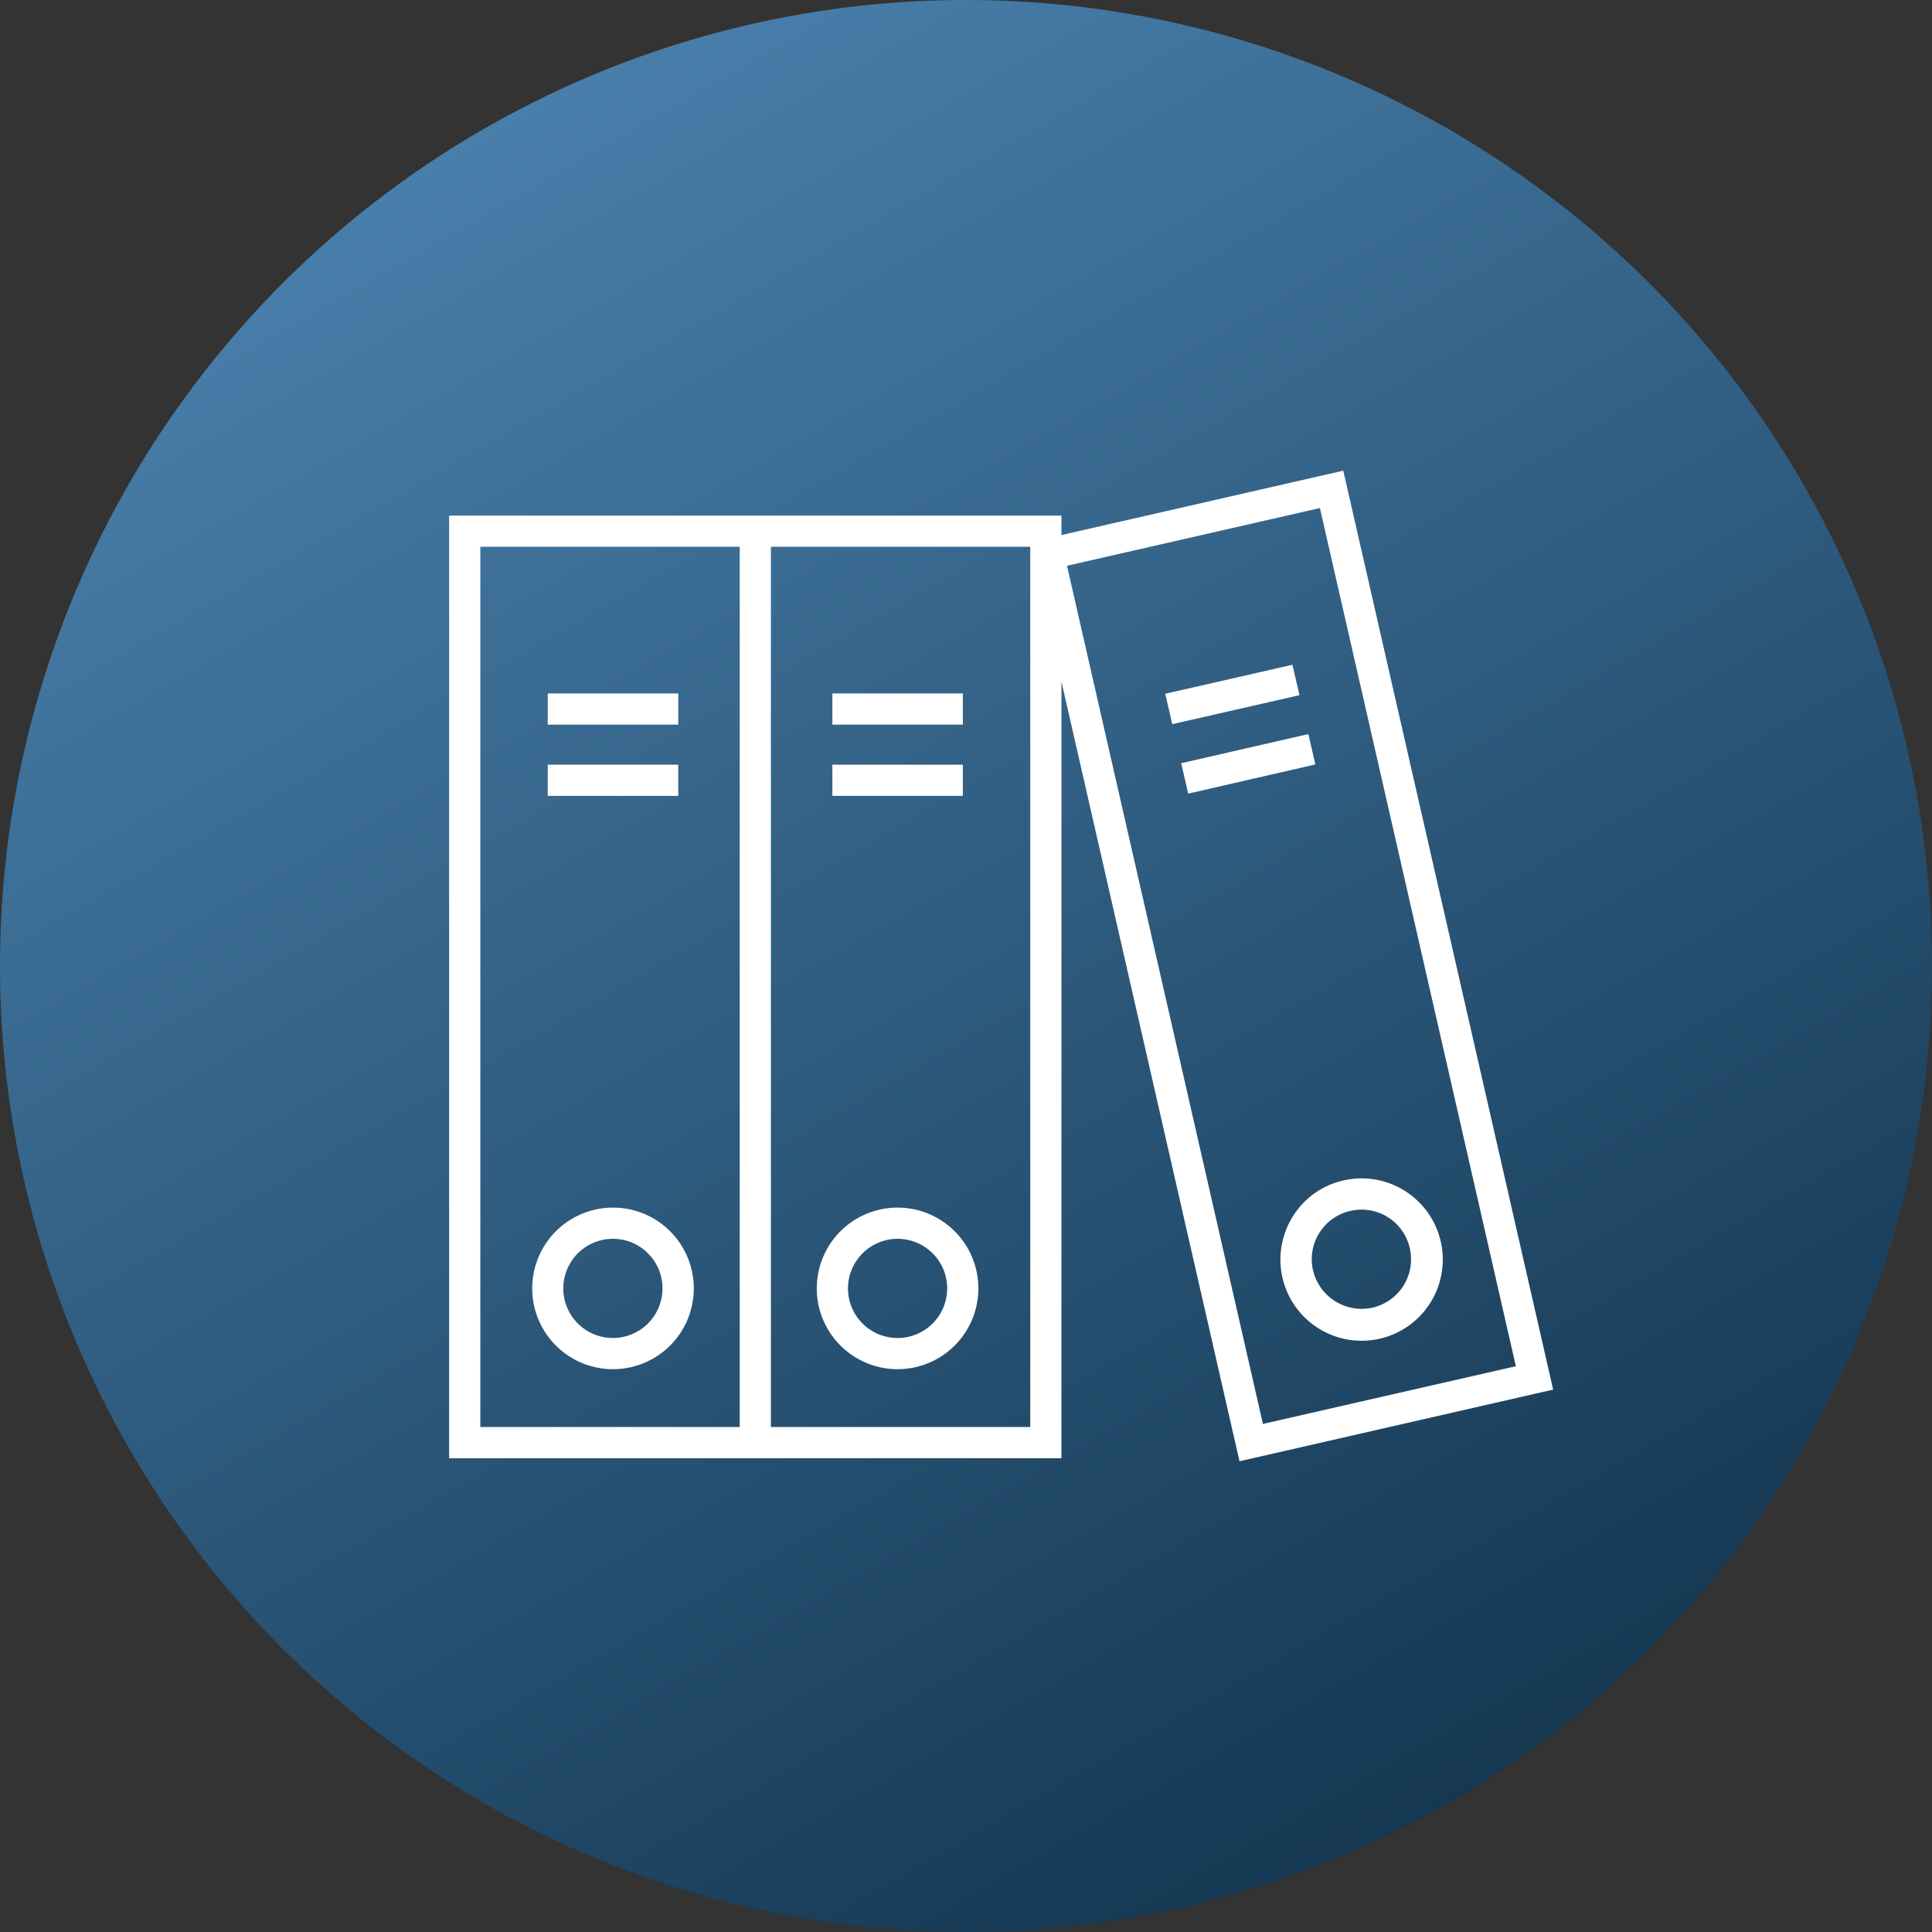
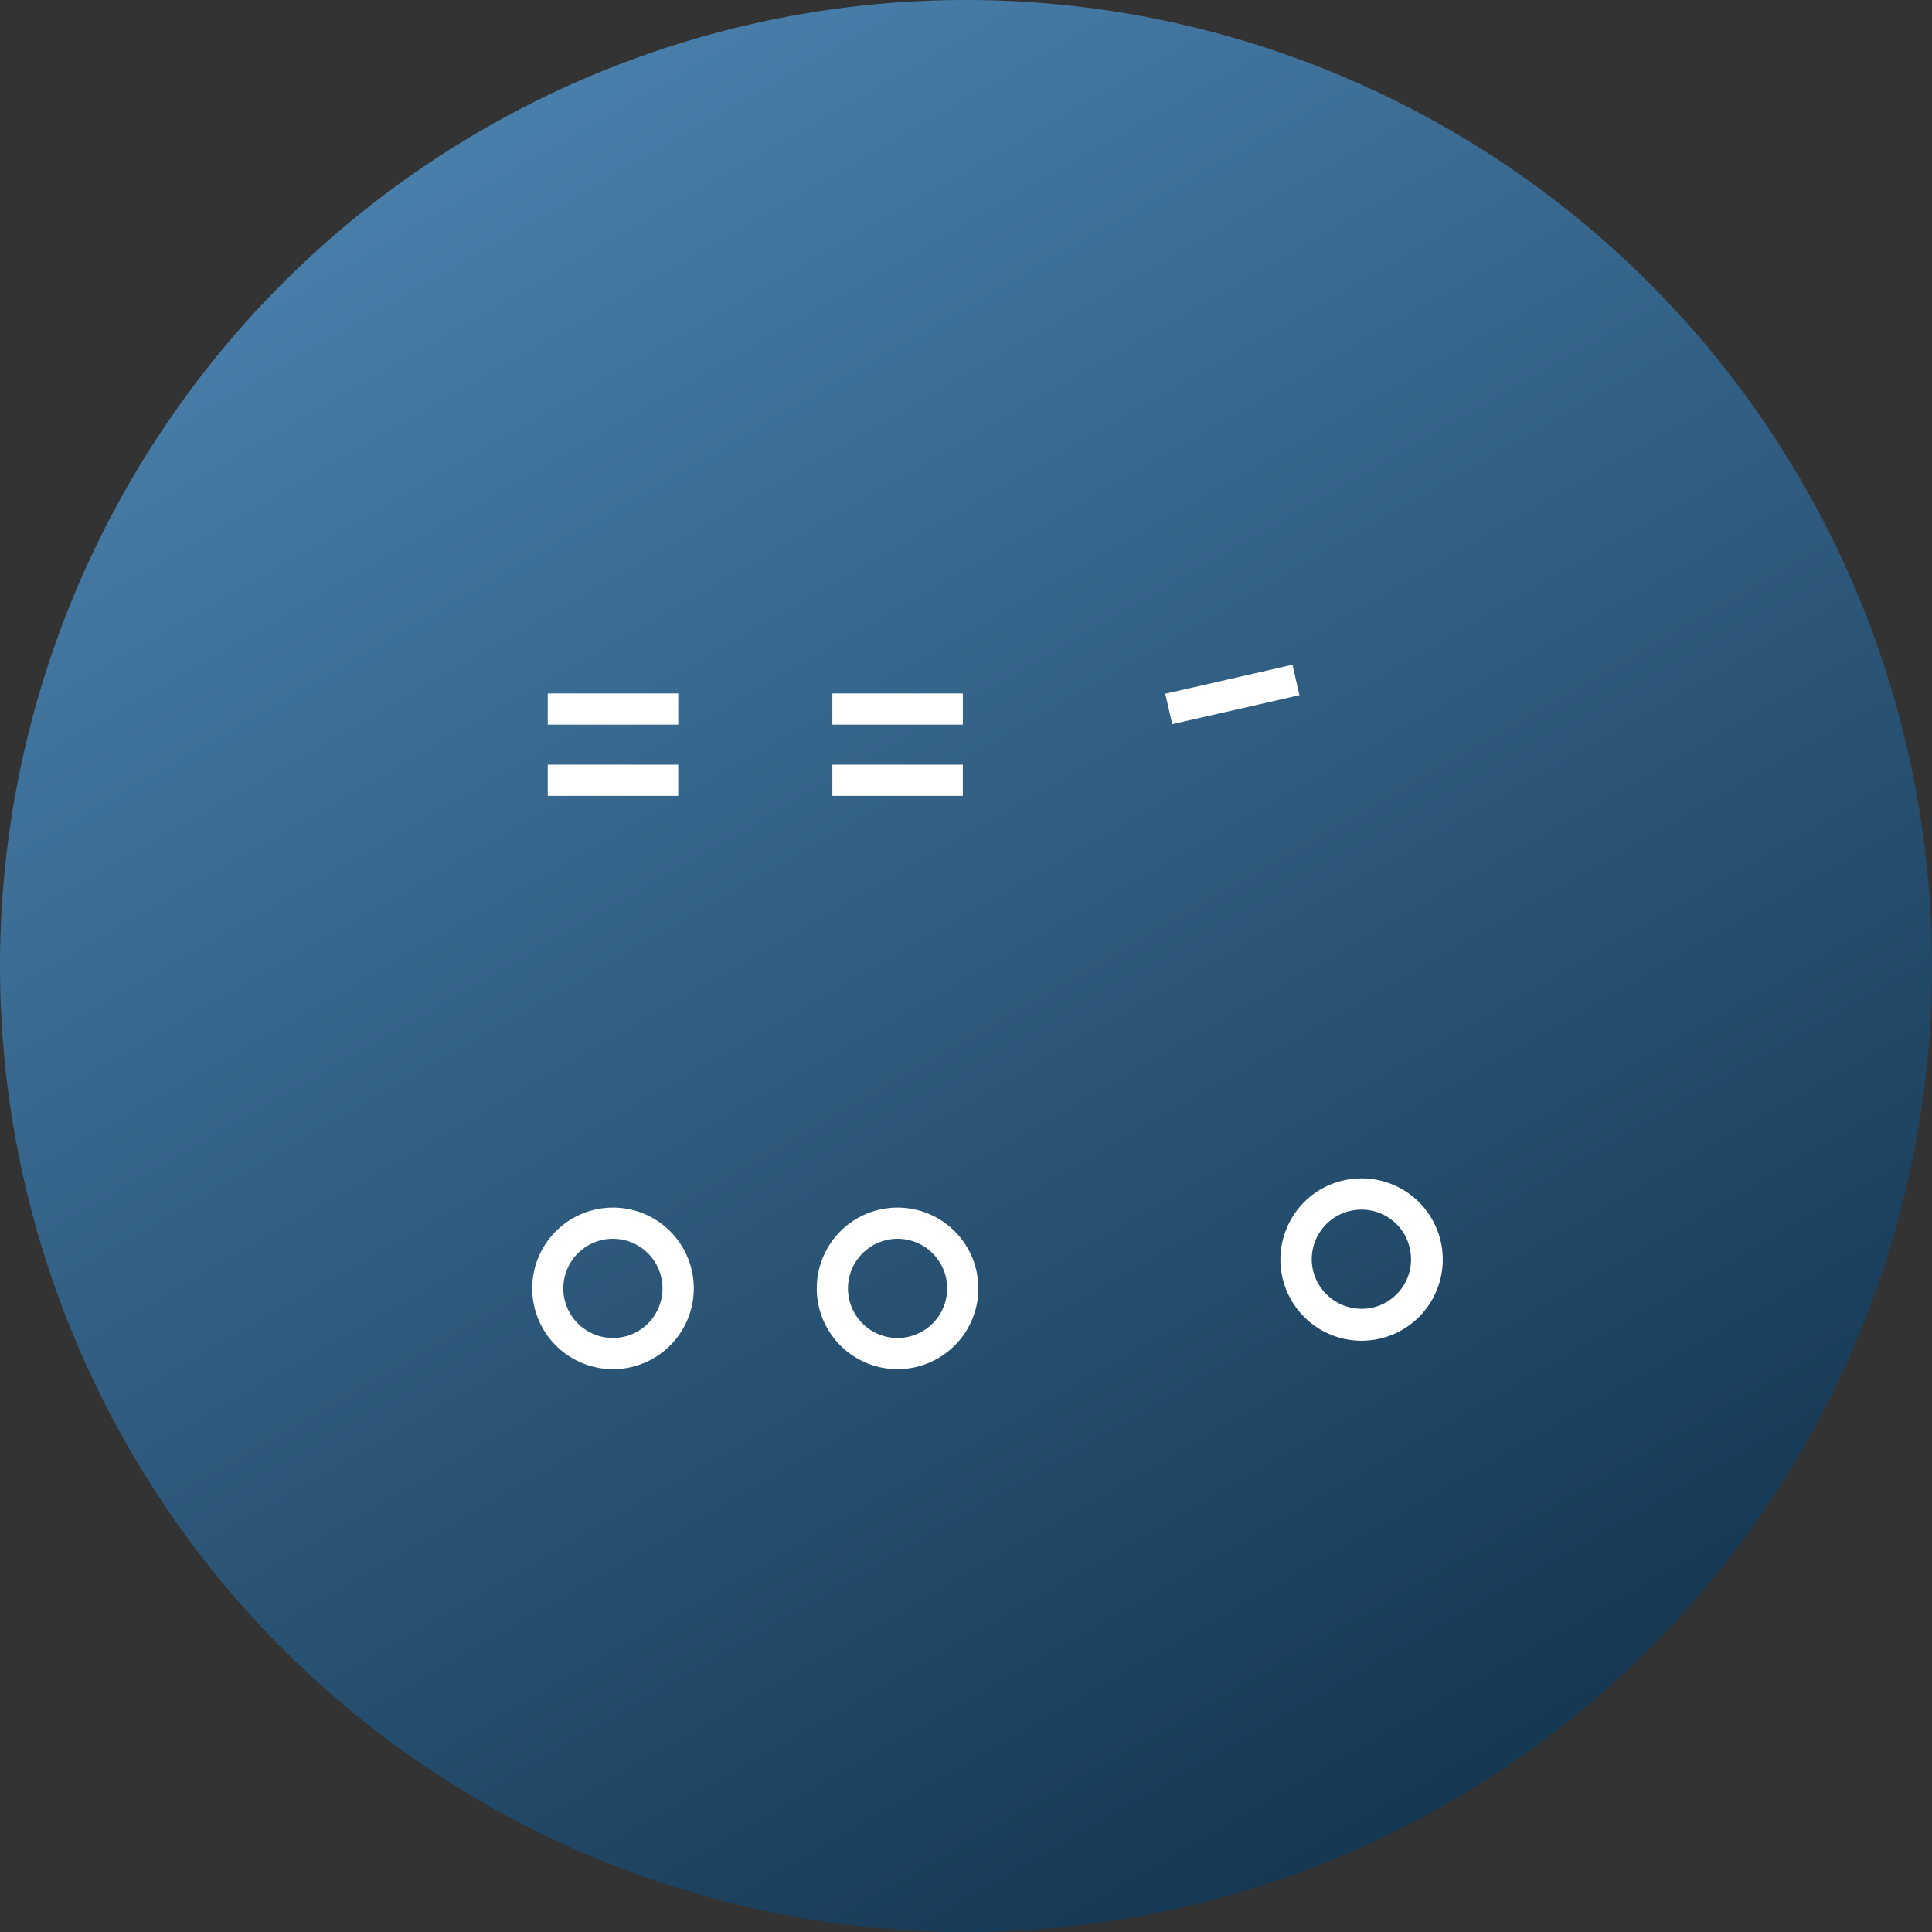
<svg xmlns="http://www.w3.org/2000/svg" width="55" height="55" viewBox="0 0 55 55">
  <rect x="0" y="0" width="55" height="55" fill="#333333" stroke="none" />
  <defs>
    <linearGradient id="linear-gradient" x1="0.036" y1="-0.236" x2="0.921" y2="1.303" gradientUnits="objectBoundingBox">
      <stop offset="0" stop-color="#5b99cb" />
      <stop offset="1" stop-color="#001a2e" />
    </linearGradient>
    <clipPath id="clip-path">
      <rect id="Rectangle_4190" data-name="Rectangle 4190" width="31.429" height="28.201" fill="#fff" />
    </clipPath>
  </defs>
  <g id="Group_5228" data-name="Group 5228" transform="translate(-500 -157)">
    <path id="Path_2406" data-name="Path 2406" d="M27.5,0A27.5,27.5,0,1,1,0,27.5,27.5,27.5,0,0,1,27.5,0Z" transform="translate(500 157)" fill="url(#linear-gradient)" />
    <g id="Group_5230" data-name="Group 5230" transform="translate(512.786 170.399)">
      <g id="Group_5229" data-name="Group 5229" transform="translate(0 0)" clip-path="url(#clip-path)">
        <path id="Path_2410" data-name="Path 2410" d="M6.957,45.935a2.3,2.3,0,1,0-2.3-2.3,2.3,2.3,0,0,0,2.3,2.3m0-3.712a1.412,1.412,0,1,1-1.415,1.411,1.413,1.413,0,0,1,1.415-1.411" transform="translate(-2.292 -20.356)" fill="#fff" />
        <rect id="Rectangle_4186" data-name="Rectangle 4186" width="3.715" height="0.888" transform="translate(2.807 8.37)" fill="#fff" />
        <rect id="Rectangle_4187" data-name="Rectangle 4187" width="3.715" height="0.888" transform="translate(2.807 6.342)" fill="#fff" />
        <path id="Path_2411" data-name="Path 2411" d="M22.921,45.935a2.3,2.3,0,1,0-2.3-2.3,2.3,2.3,0,0,0,2.3,2.3m0-3.712a1.412,1.412,0,1,1-1.412,1.411,1.415,1.415,0,0,1,1.412-1.411" transform="translate(-10.155 -20.356)" fill="#fff" />
        <rect id="Rectangle_4188" data-name="Rectangle 4188" width="3.714" height="0.888" transform="translate(10.91 8.37)" fill="#fff" />
        <rect id="Rectangle_4189" data-name="Rectangle 4189" width="3.714" height="0.888" transform="translate(10.91 6.342)" fill="#fff" />
-         <path id="Path_2412" data-name="Path 2412" d="M17.431,1.833V1.279H0V28.113H17.431V6.005L22.5,28.2l8.929-2.04L25.454,0ZM8.272,27.225H.888V2.167H8.272Zm8.271,0H9.16V2.167h7.383Zm6.624-.088L17.589,2.707l7.2-1.643,5.578,24.43Z" transform="translate(0 0)" fill="#fff" />
        <path id="Path_2413" data-name="Path 2413" d="M46.988,40.773a2.311,2.311,0,1,0,1.436-1.017,2.282,2.282,0,0,0-1.436,1.017m.752.474a1.4,1.4,0,0,1,.882-.624,1.406,1.406,0,0,1,1.691,1.064,1.41,1.41,0,0,1-1.064,1.69,1.422,1.422,0,0,1-1.691-1.064,1.4,1.4,0,0,1,.182-1.066" transform="translate(-22.965 -19.55)" fill="#fff" />
-         <path id="Path_2414" data-name="Path 2414" d="M44.681,14.775s-.81.187-1.81.414l-1.81.416.2.865,1.807-.415c1-.228,1.813-.415,1.813-.415Z" transform="translate(-20.221 -7.276)" fill="#fff" />
        <path id="Path_2415" data-name="Path 2415" d="M43.99,11.753l-.2-.866-1.809.413c-1,.226-1.812.413-1.812.413l.2.865,1.811-.412Z" transform="translate(-19.783 -5.362)" fill="#fff" />
      </g>
    </g>
  </g>
</svg>